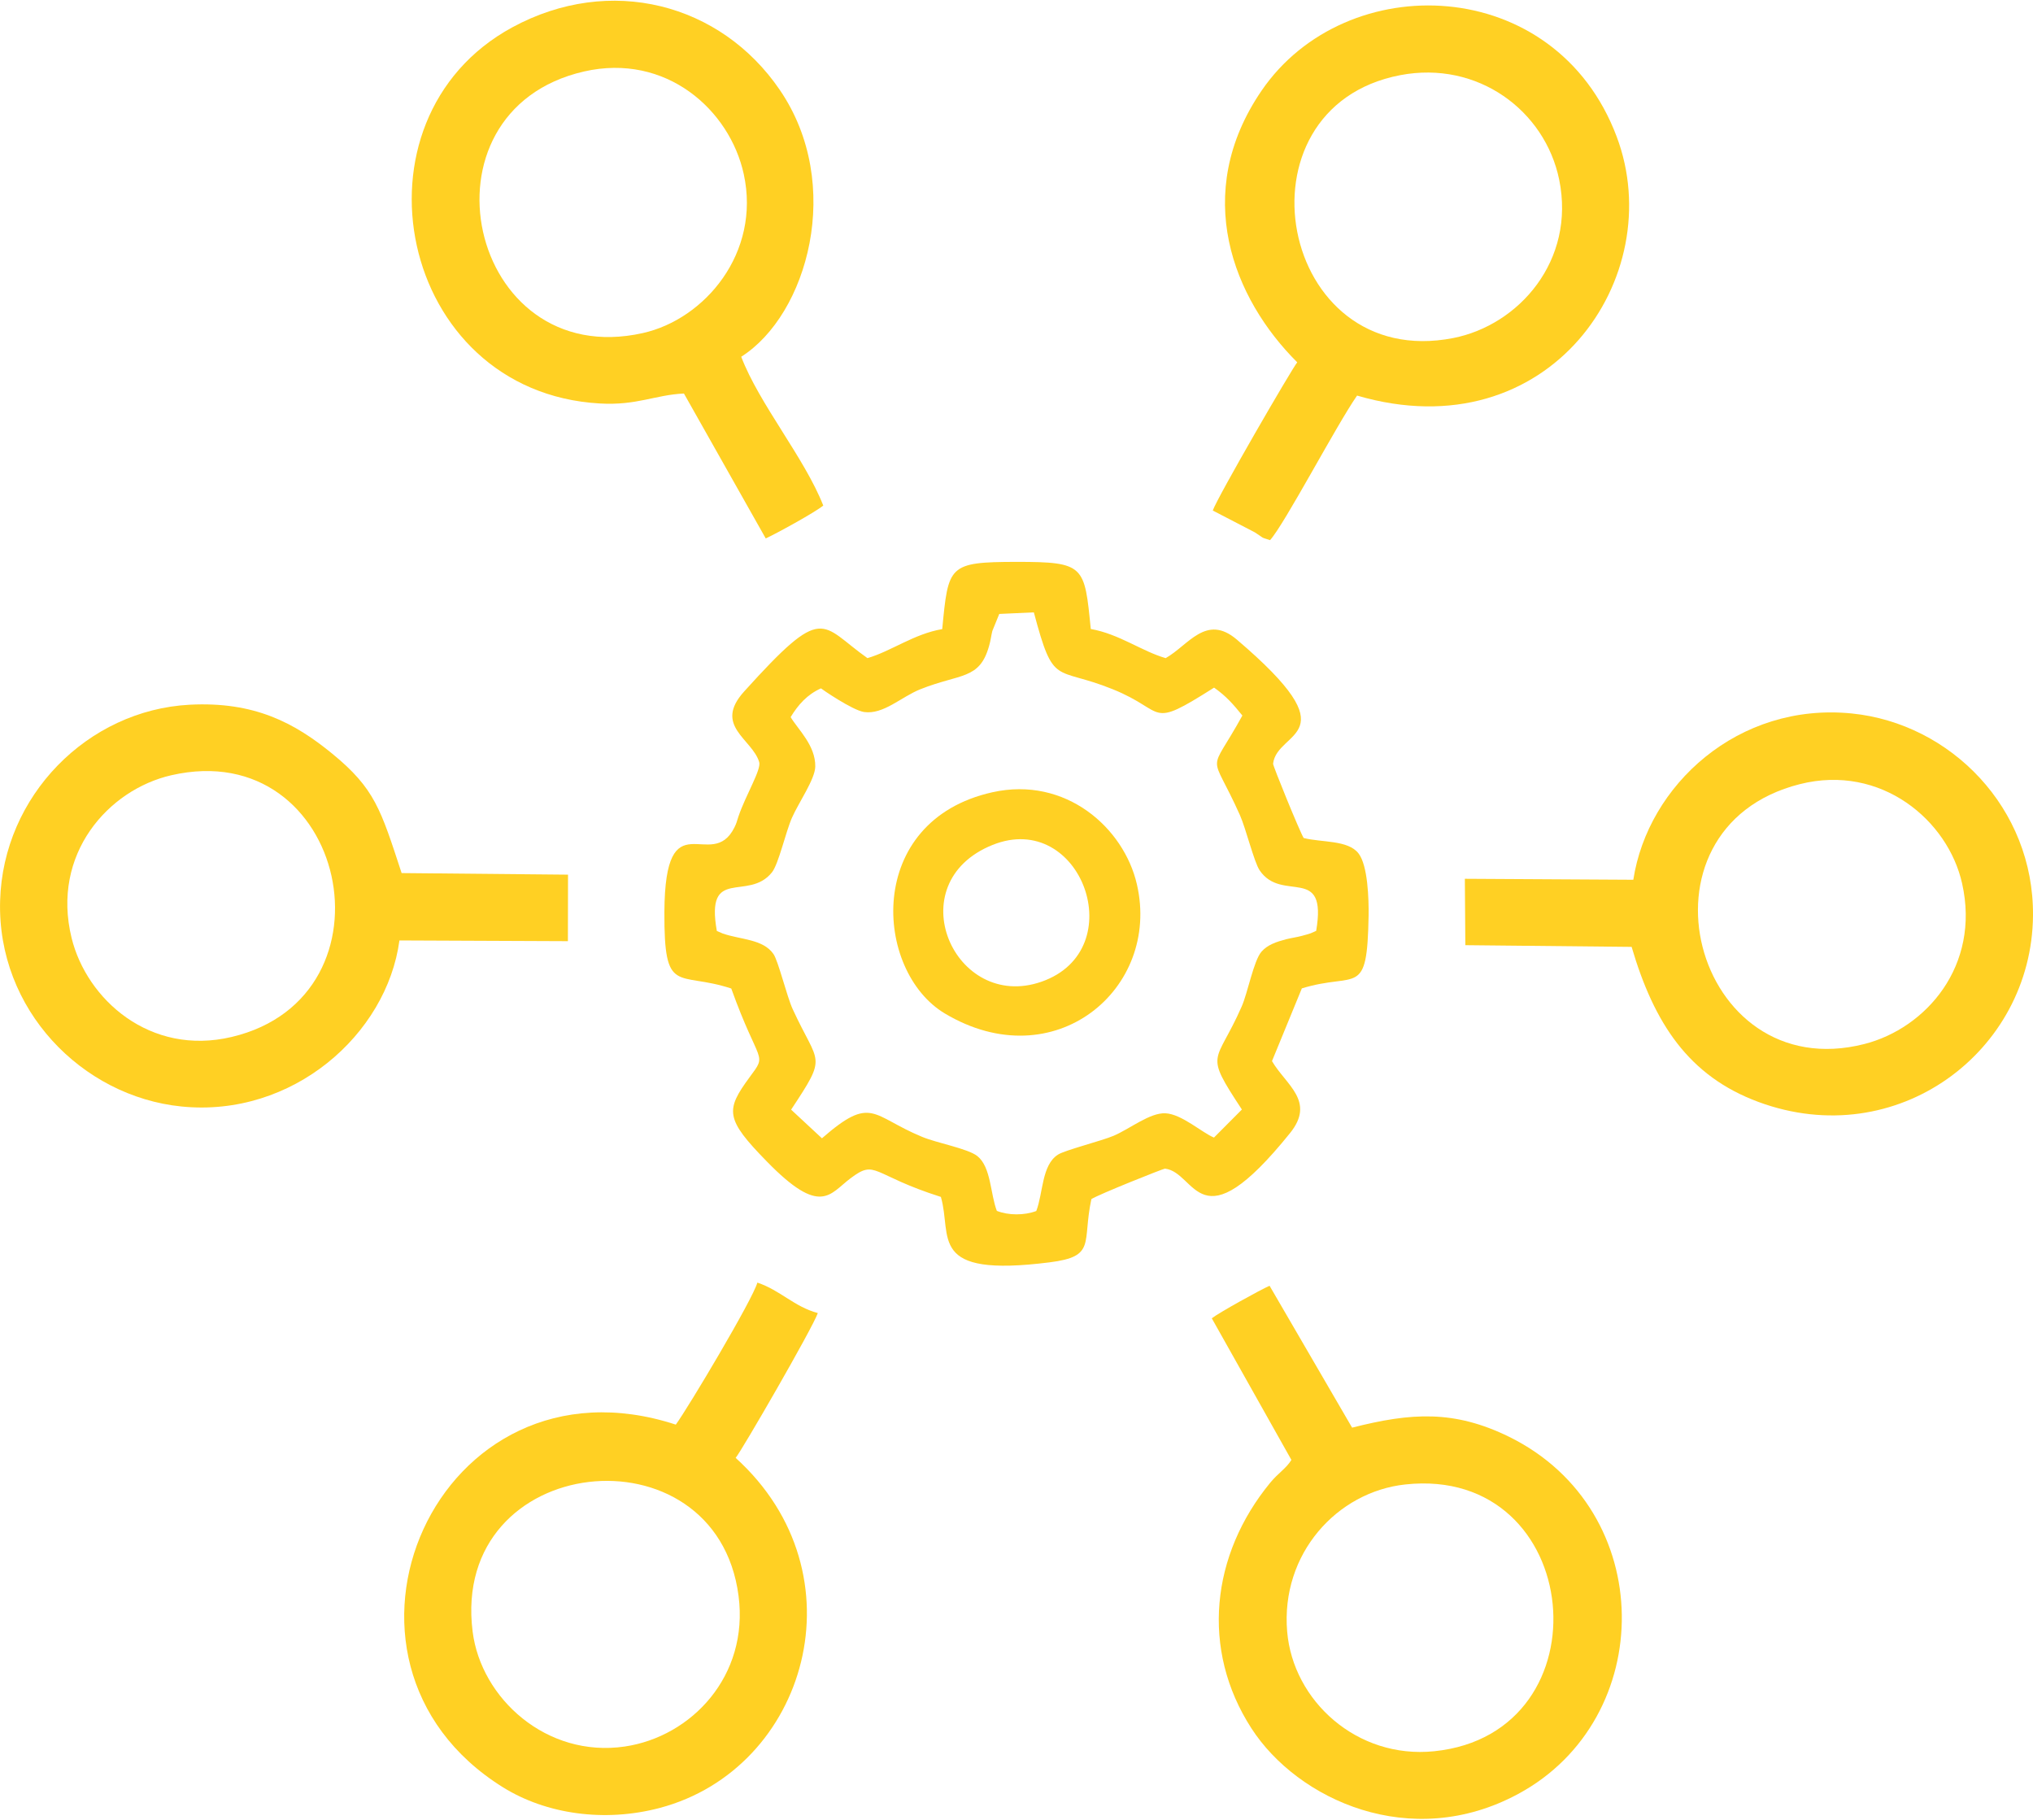
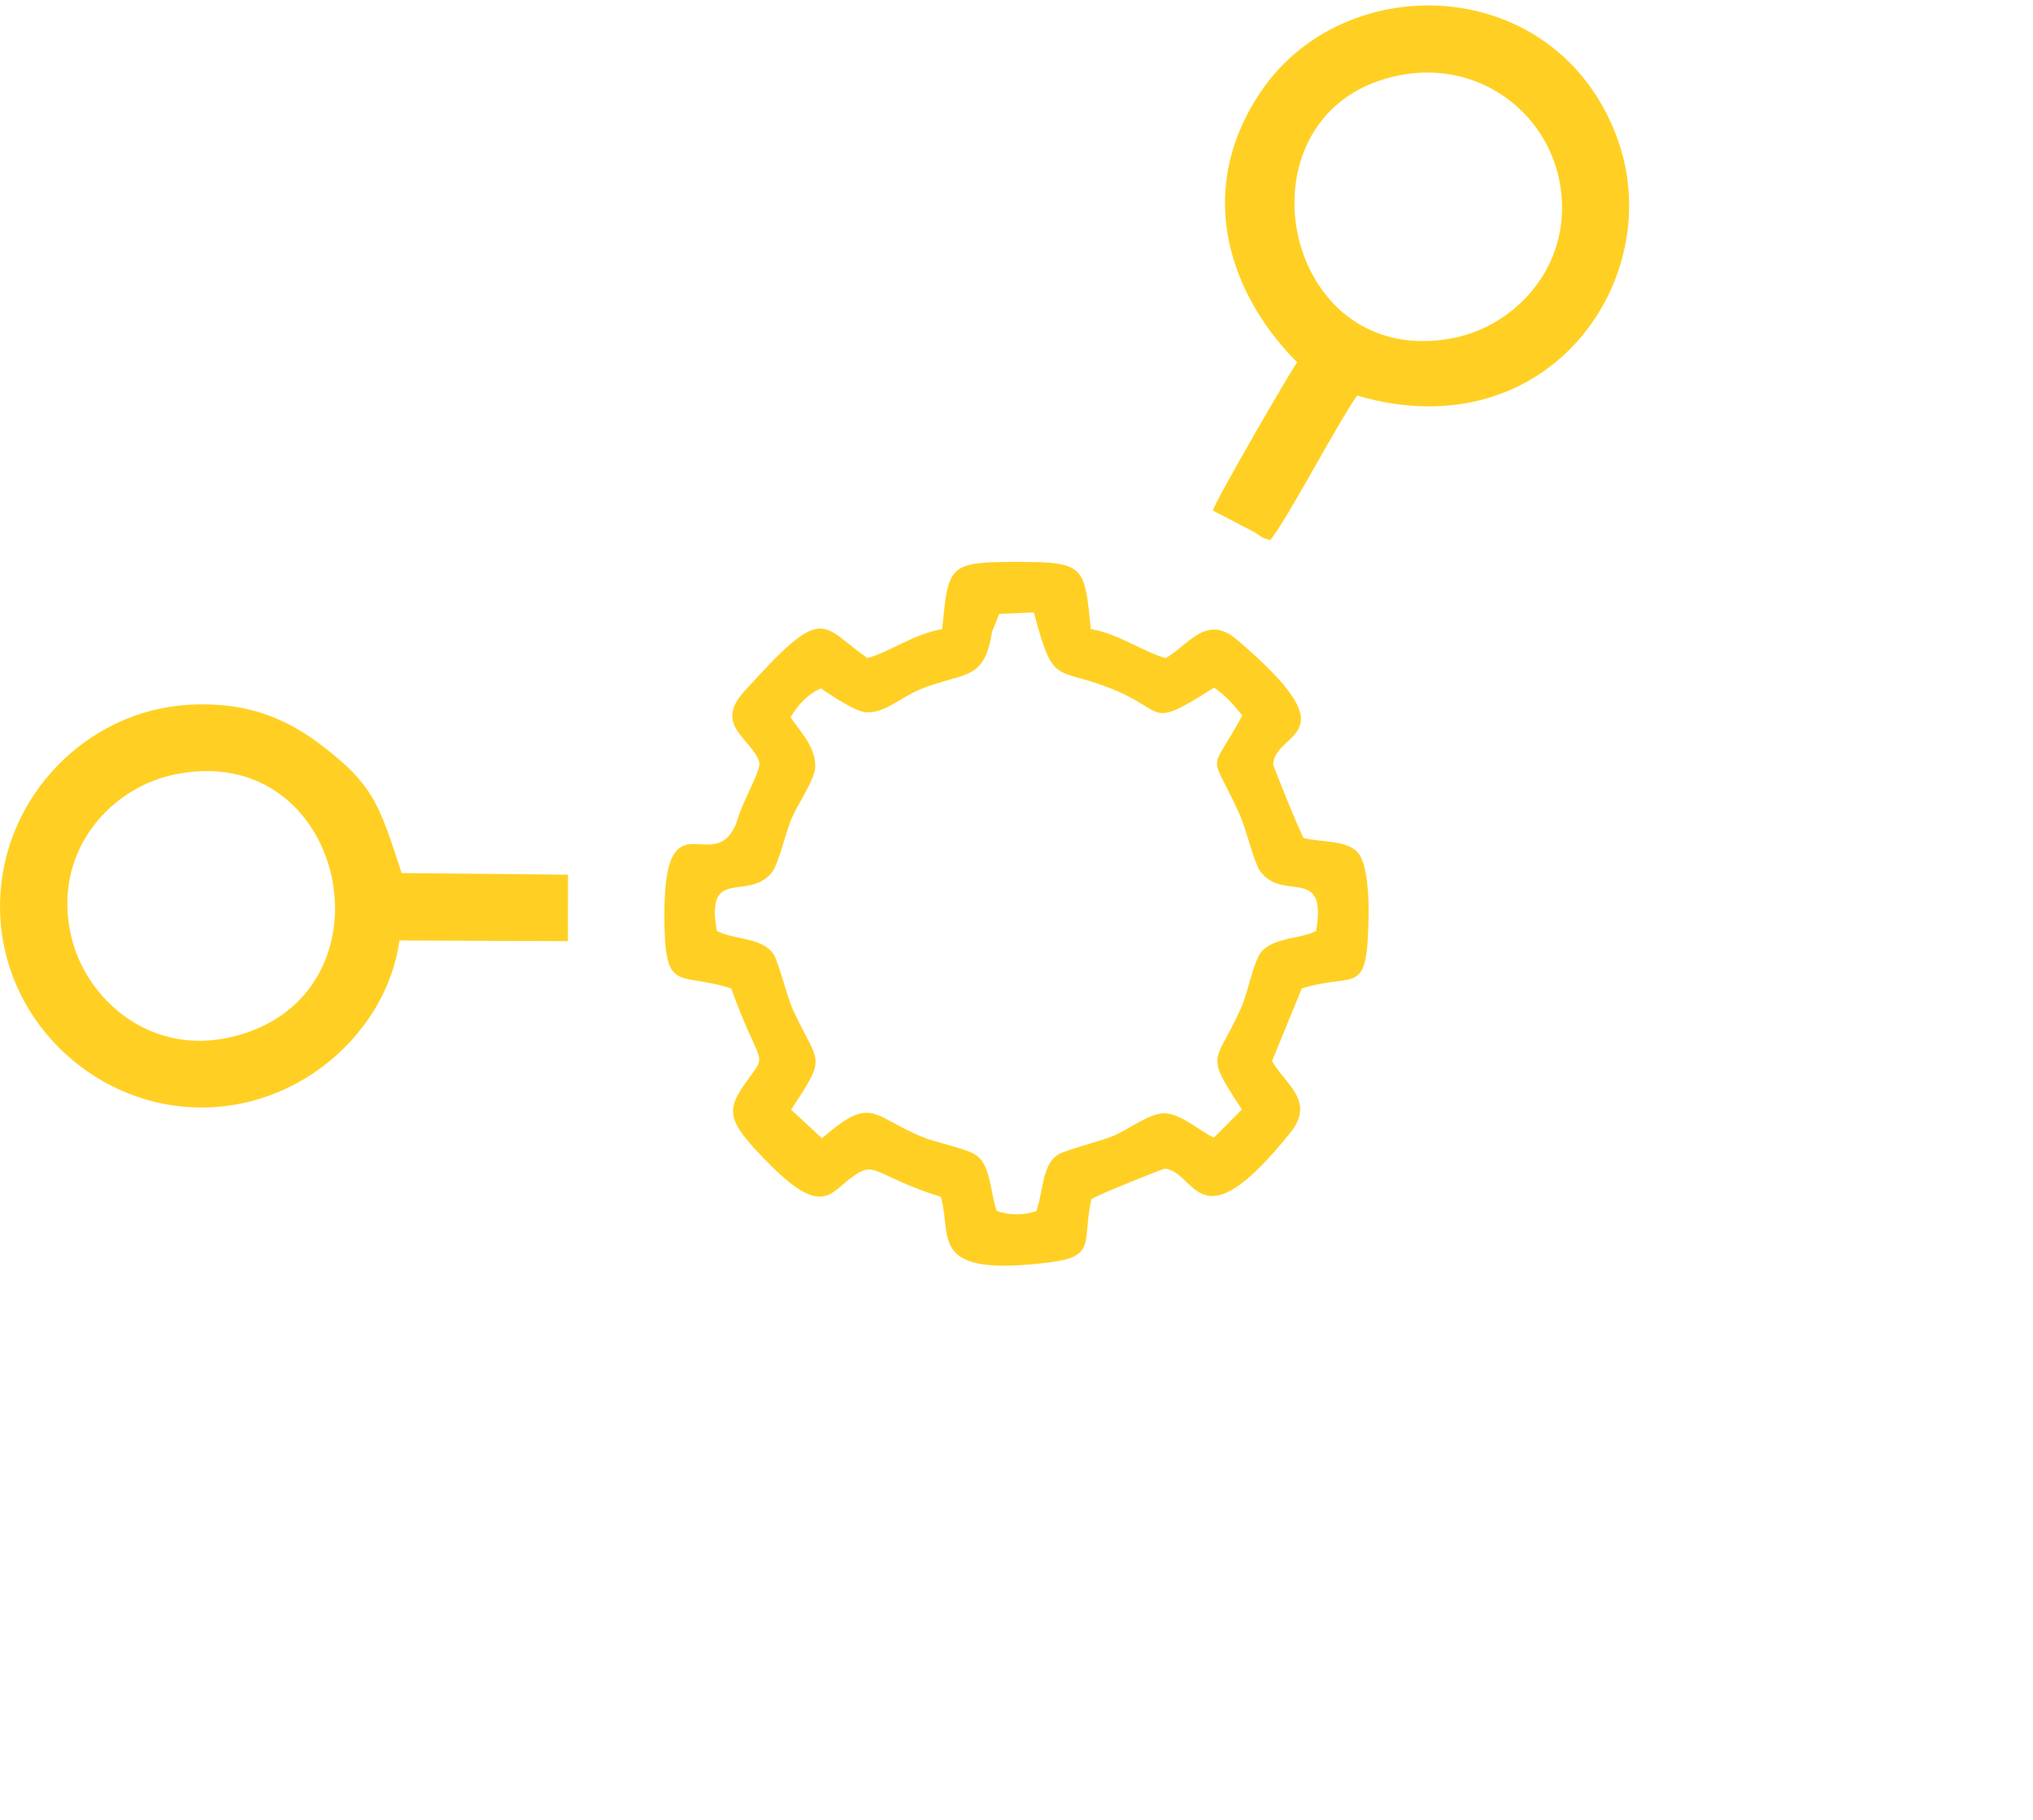
<svg xmlns="http://www.w3.org/2000/svg" xml:space="preserve" width="200px" height="179px" fill-rule="evenodd" clip-rule="evenodd" viewBox="0 0 167.5 149.79">
  <g id="Layer_x0020_1">
    <path fill="#FFD023" d="M67.64 56.65c0,0.02 2.57,1.8 3.55,1.95 1.6,0.23 3.06,-1.25 4.65,-1.88 3.29,-1.31 4.87,-0.76 5.65,-3.56 0.14,-0.47 0.17,-0.85 0.27,-1.24l0.57 -1.4 2.85 -0.13c1.65,6.21 1.71,4.4 6.49,6.33 4.53,1.82 2.82,3.38 8.36,-0.13 1.02,0.72 1.59,1.39 2.33,2.3 -2.83,5.15 -2.68,2.66 -0.2,8.21 0.49,1.1 1.16,3.85 1.62,4.54 1.84,2.73 5.6,-0.54 4.66,4.99l-0.45 0.2c-0.19,0.06 -0.51,0.16 -0.72,0.21 -0.4,0.11 -0.86,0.17 -1.3,0.28 -0.8,0.21 -1.55,0.46 -2.04,1.03 -0.64,0.74 -1.13,3.39 -1.63,4.52 -2.13,4.85 -3.16,3.64 0.02,8.48l-2.3 2.31c-0.97,-0.39 -2.66,-1.94 -4,-2 -1.28,-0.06 -2.91,1.27 -4.26,1.85 -1.01,0.43 -4.04,1.19 -4.6,1.56 -1.34,0.86 -1.21,3.15 -1.78,4.64 -0.97,0.37 -2.3,0.37 -3.25,-0.01 -0.54,-1.4 -0.47,-3.6 -1.6,-4.51 -0.79,-0.63 -3.32,-1.07 -4.56,-1.59 -4.17,-1.72 -4.12,-3.48 -8.25,0.12l-2.54 -2.36c3.04,-4.6 2.27,-3.61 0.13,-8.28 -0.48,-1.04 -1.19,-3.99 -1.59,-4.55 -0.86,-1.23 -2.7,-1.17 -4.17,-1.68l-0.49 -0.21c-0.96,-5.4 2.58,-2.38 4.54,-4.83 0.55,-0.69 1.13,-3.32 1.65,-4.5 0.53,-1.21 1.9,-3.17 1.92,-4.21 0.03,-1.74 -1.41,-3.05 -2.03,-4.08 0.62,-1.02 1.36,-1.86 2.5,-2.37zm9.99 -4.88c-2.32,0.39 -4.22,1.83 -6.16,2.39 -3.93,-2.77 -3.51,-4.62 -10.17,2.76 -2.54,2.82 0.67,3.89 1.25,5.8 0.19,0.62 -1.1,2.7 -1.71,4.49 -0.16,0.47 -0.14,0.52 -0.33,0.9 -1.9,3.81 -5.72,-2.46 -5.77,6.96 -0.03,6.96 1.06,4.85 5.51,6.31 2.3,6.4 3.02,5.27 1.51,7.31 -1.99,2.71 -2.03,3.42 1.43,6.95 4.44,4.55 5.16,2.67 6.88,1.38 2.13,-1.61 1.69,-0.3 7.45,1.53 0.96,3.29 -1.16,6.67 8.96,5.39 3.87,-0.49 2.66,-1.59 3.44,-5.21 0.6,-0.39 5.95,-2.52 6.06,-2.51 2.62,0.29 2.74,6.46 10.3,-2.92 2.14,-2.64 -0.34,-3.98 -1.48,-5.94l2.46 -5.99c4.56,-1.4 5.38,0.86 5.5,-5.99 0.02,-1.36 -0.06,-4.14 -0.83,-5.13 -0.86,-1.12 -3.03,-0.89 -4.52,-1.27 -0.34,-0.56 -2.54,-5.96 -2.52,-6.12 0.33,-2.83 6.55,-2.11 -2.99,-10.23 -2.53,-2.15 -3.98,0.47 -5.86,1.53 -1.96,-0.56 -3.83,-1.99 -6.17,-2.4 -0.52,-5.22 -0.48,-5.53 -6.11,-5.53 -5.65,0.01 -5.62,0.29 -6.13,5.54z" />
-     <path fill="#FFD023" d="M48.11 5.83c6.77,-1.55 12.02,3.17 13.17,8.46 1.41,6.48 -3.21,11.95 -8.32,13.09 -14.39,3.22 -19.09,-18.28 -4.85,-21.55zm8.24 26.53l6.74 11.94c0.79,-0.36 4.02,-2.12 4.74,-2.71 -1.55,-3.94 -5.28,-8.37 -6.76,-12.26 5.45,-3.45 8.5,-14.19 3.18,-21.98 -4.87,-7.14 -13.98,-9.53 -22.04,-5.16 -13.96,7.58 -9.43,30.04 7.2,30.99 3.07,0.18 4.56,-0.71 6.94,-0.82z" />
    <path fill="#FFD023" d="M115.37 6.13c6.38,-1.22 11.92,2.92 13.09,8.6 1.37,6.69 -3.33,12 -8.73,13.06 -14.4,2.82 -18.42,-18.97 -4.36,-21.66zm-8.49 23.66c-0.45,0.54 -6.56,11.08 -6.96,12.21l3.45 1.79c0.91,0.58 0.39,0.36 1.27,0.65 1.2,-1.32 5.46,-9.46 7.17,-11.91 15.85,4.64 25.73,-9.81 21.39,-21.33 -5.04,-13.42 -22.31,-13.95 -29.26,-3.79 -5.81,8.5 -2.33,17.14 2.94,22.38z" />
-     <path fill="#FFD023" d="M38.94 134.36c-1.86,-14.79 20.07,-17.1 21.91,-2.94 0.86,6.61 -3.89,11.6 -9.37,12.41 -6.44,0.95 -11.85,-3.96 -12.54,-9.47zm16.74 -17.05c-19.69,-6.43 -31.01,19.44 -14.24,29.88 3.55,2.21 8.35,2.91 12.92,1.7 12.14,-3.22 16.82,-19.28 6.25,-28.84 0.49,-0.57 6.35,-10.71 6.77,-11.93 -1.96,-0.53 -3.09,-1.88 -4.98,-2.51 -0.38,1.38 -5.69,10.29 -6.72,11.7z" />
-     <path fill="#FFD023" d="M106.05 134.36c-0.54,-6.41 4.11,-11.51 9.73,-12.12 14.78,-1.6 16.81,20.51 2.38,21.98 -6.36,0.65 -11.63,-4.16 -12.11,-9.86zm-6.21 -25.81l6.56 11.67c-0.45,0.72 -1.07,1.06 -1.74,1.87 -4.88,5.93 -5.76,13.74 -1.55,20.25 3.8,5.87 13.11,10.18 21.97,5.4 11.47,-6.18 11.55,-23.36 -0.73,-29.42 -4.54,-2.23 -8.08,-2 -12.95,-0.76l-6.8 -11.69c-0.74,0.32 -4.16,2.21 -4.76,2.68z" />
-     <path fill="#FFD023" d="M148.3 64.54c6.68,-1.68 12.2,2.98 13.36,8.19 1.52,6.78 -2.98,11.92 -8.04,13.22 -14.11,3.61 -19.7,-17.79 -5.32,-21.41zm-13.73 7.88l-13.88 -0.08 0.04 5.47 13.7 0.14c1.85,6.29 4.69,10.65 10.46,12.78 11.38,4.2 22.51,-4.13 22.61,-15.35 0.08,-8.86 -6.78,-15.84 -14.93,-16.66 -9.37,-0.94 -16.8,5.91 -18,13.7z" />
    <path fill="#FFD023" d="M5.9 77.22c-1.7,-6.91 3.02,-12.22 8.21,-13.41 14.49,-3.32 19.05,18.23 4.98,21.56 -6.74,1.6 -11.95,-3.11 -13.19,-8.15zm27.01 0.2l13.88 0.06 0.01 -5.48 -13.71 -0.13c-1.72,-5.24 -2.2,-6.96 -5.72,-9.84 -3.09,-2.53 -6.4,-4.31 -11.75,-4.03 -8.41,0.45 -15.37,7.51 -15.61,16.15 -0.26,8.95 6.73,16.12 14.93,16.95 9.17,0.93 16.93,-5.94 17.97,-13.68z" />
-     <path fill="#FFD023" d="M81.78 69.55c7.3,-2.93 11.52,8.65 4.03,11.27 -7.19,2.51 -11.86,-8.12 -4.03,-11.27zm-0.01 -4.34c-10.57,2.35 -9.77,14.74 -3.92,18.23 9.02,5.38 17.81,-2.03 15.82,-10.64 -1.07,-4.66 -5.87,-8.93 -11.9,-7.59z" />
  </g>
</svg>